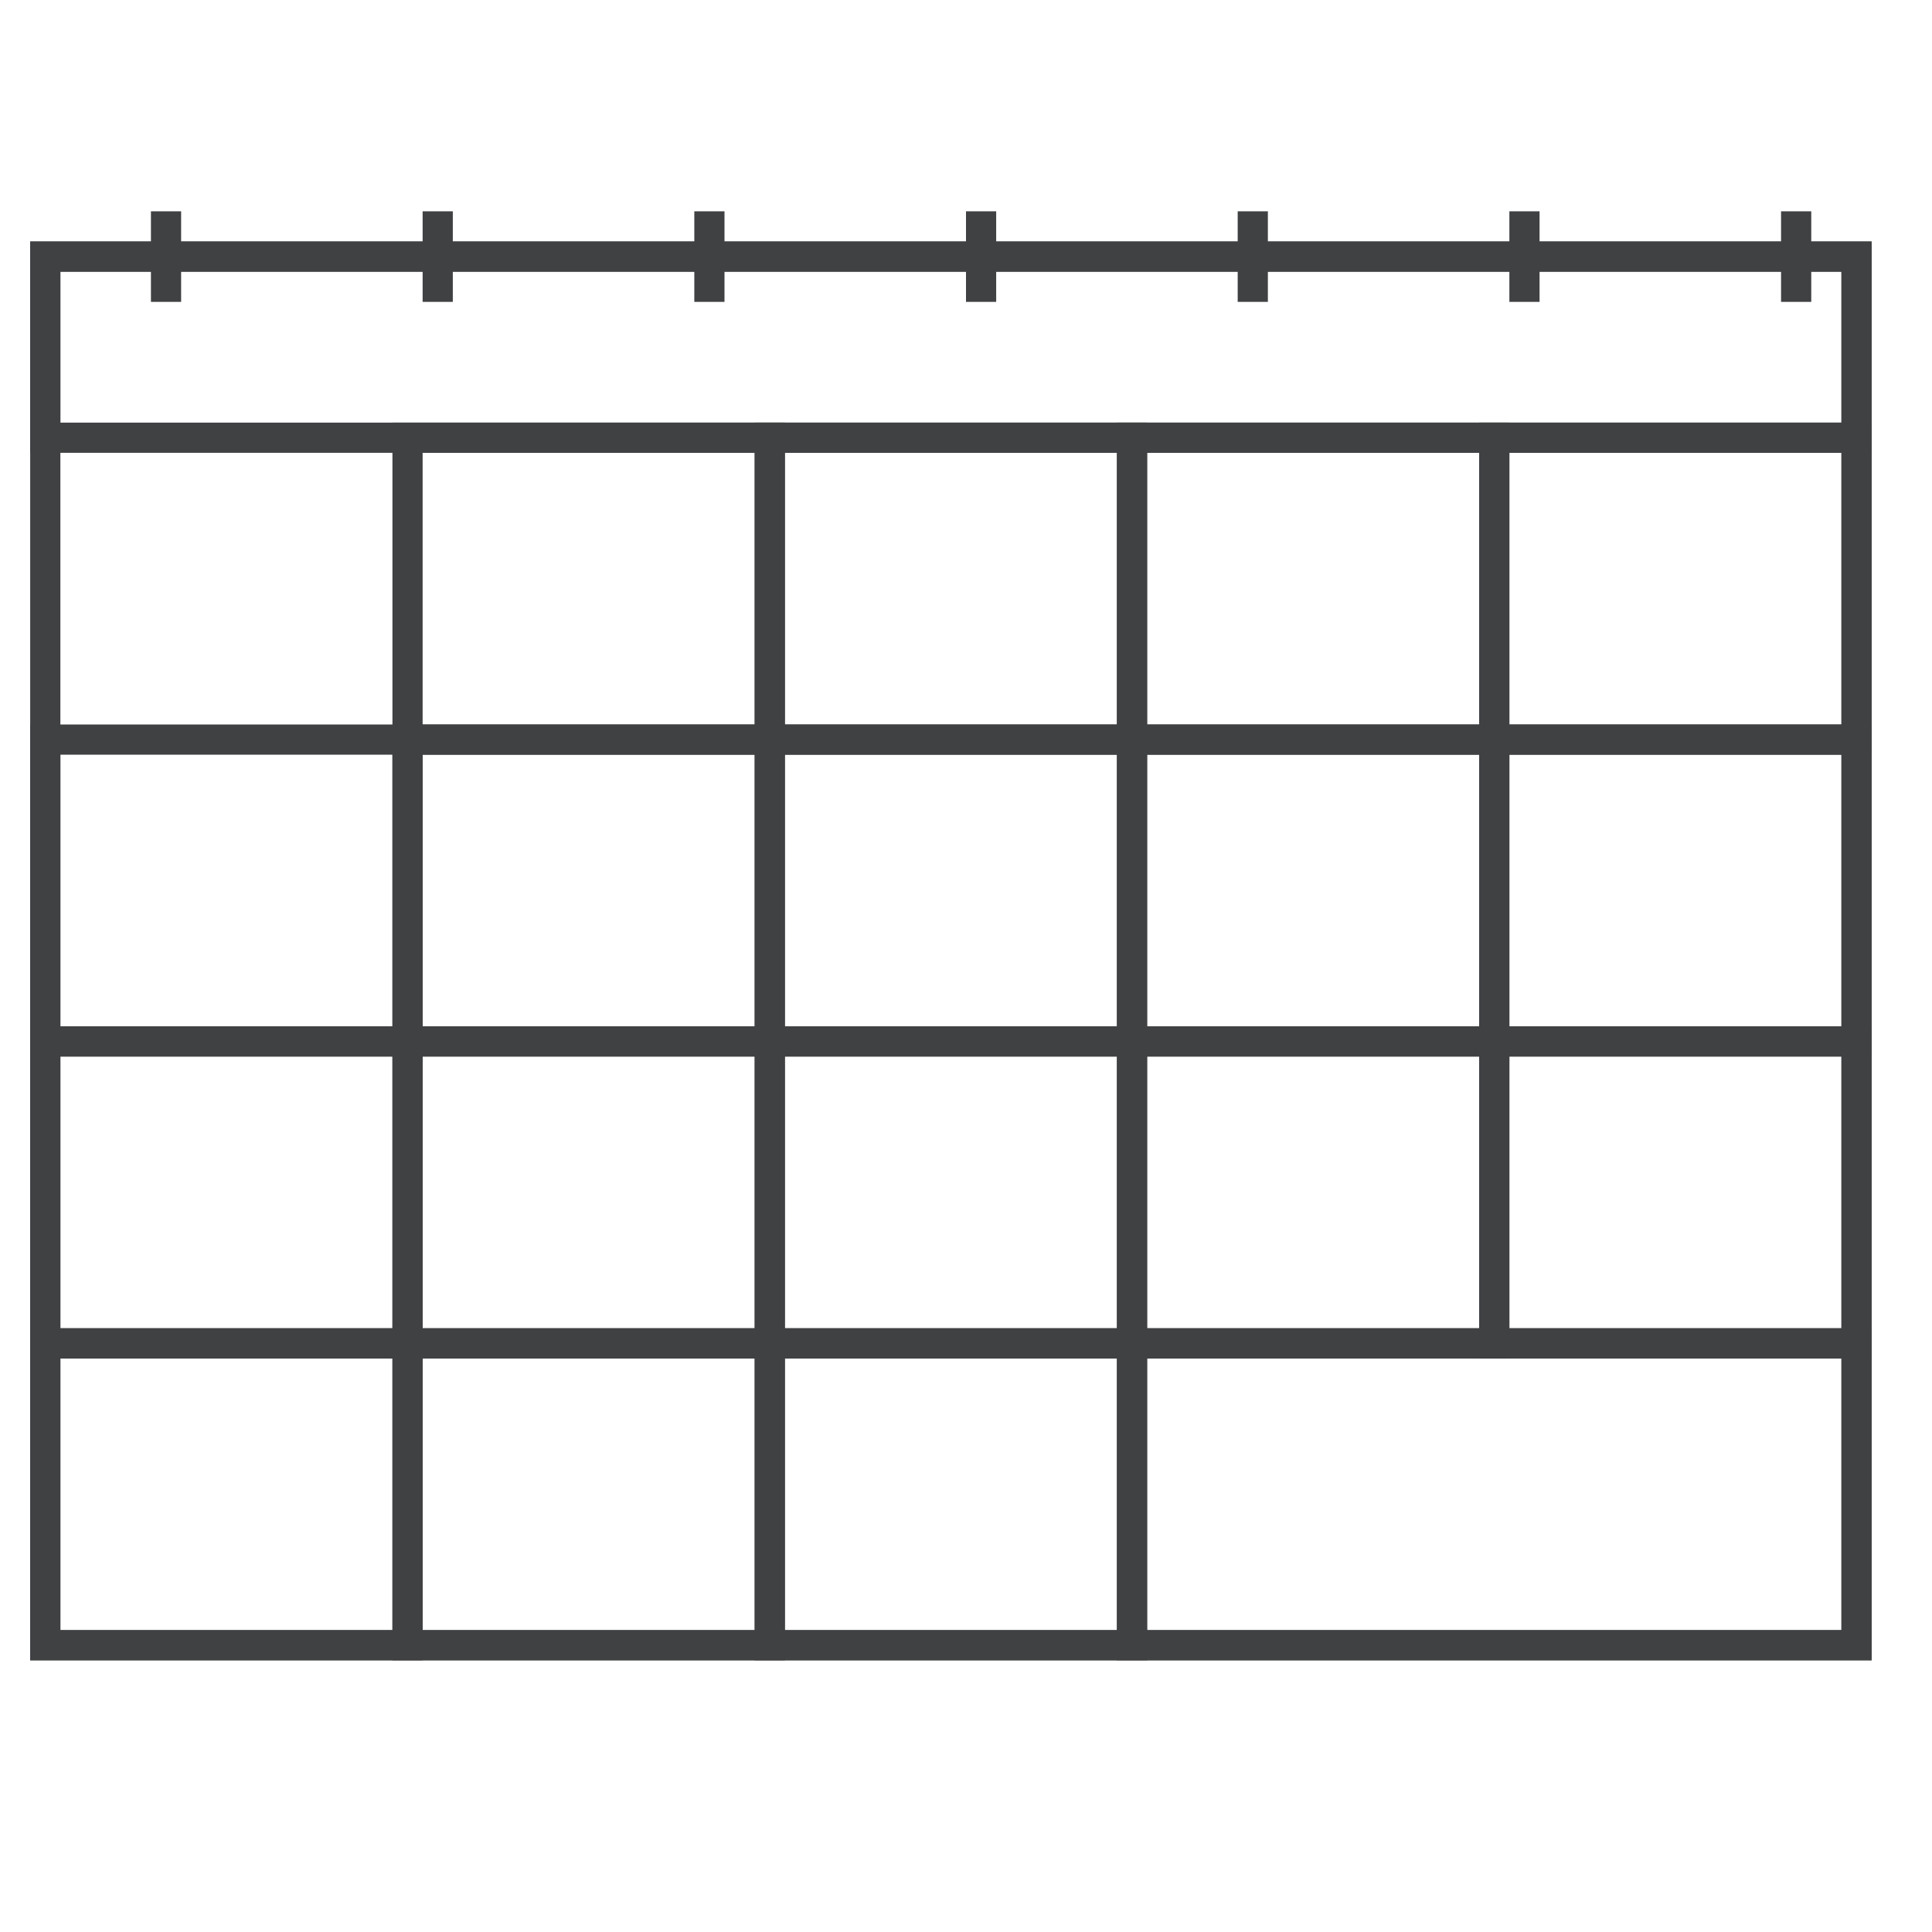
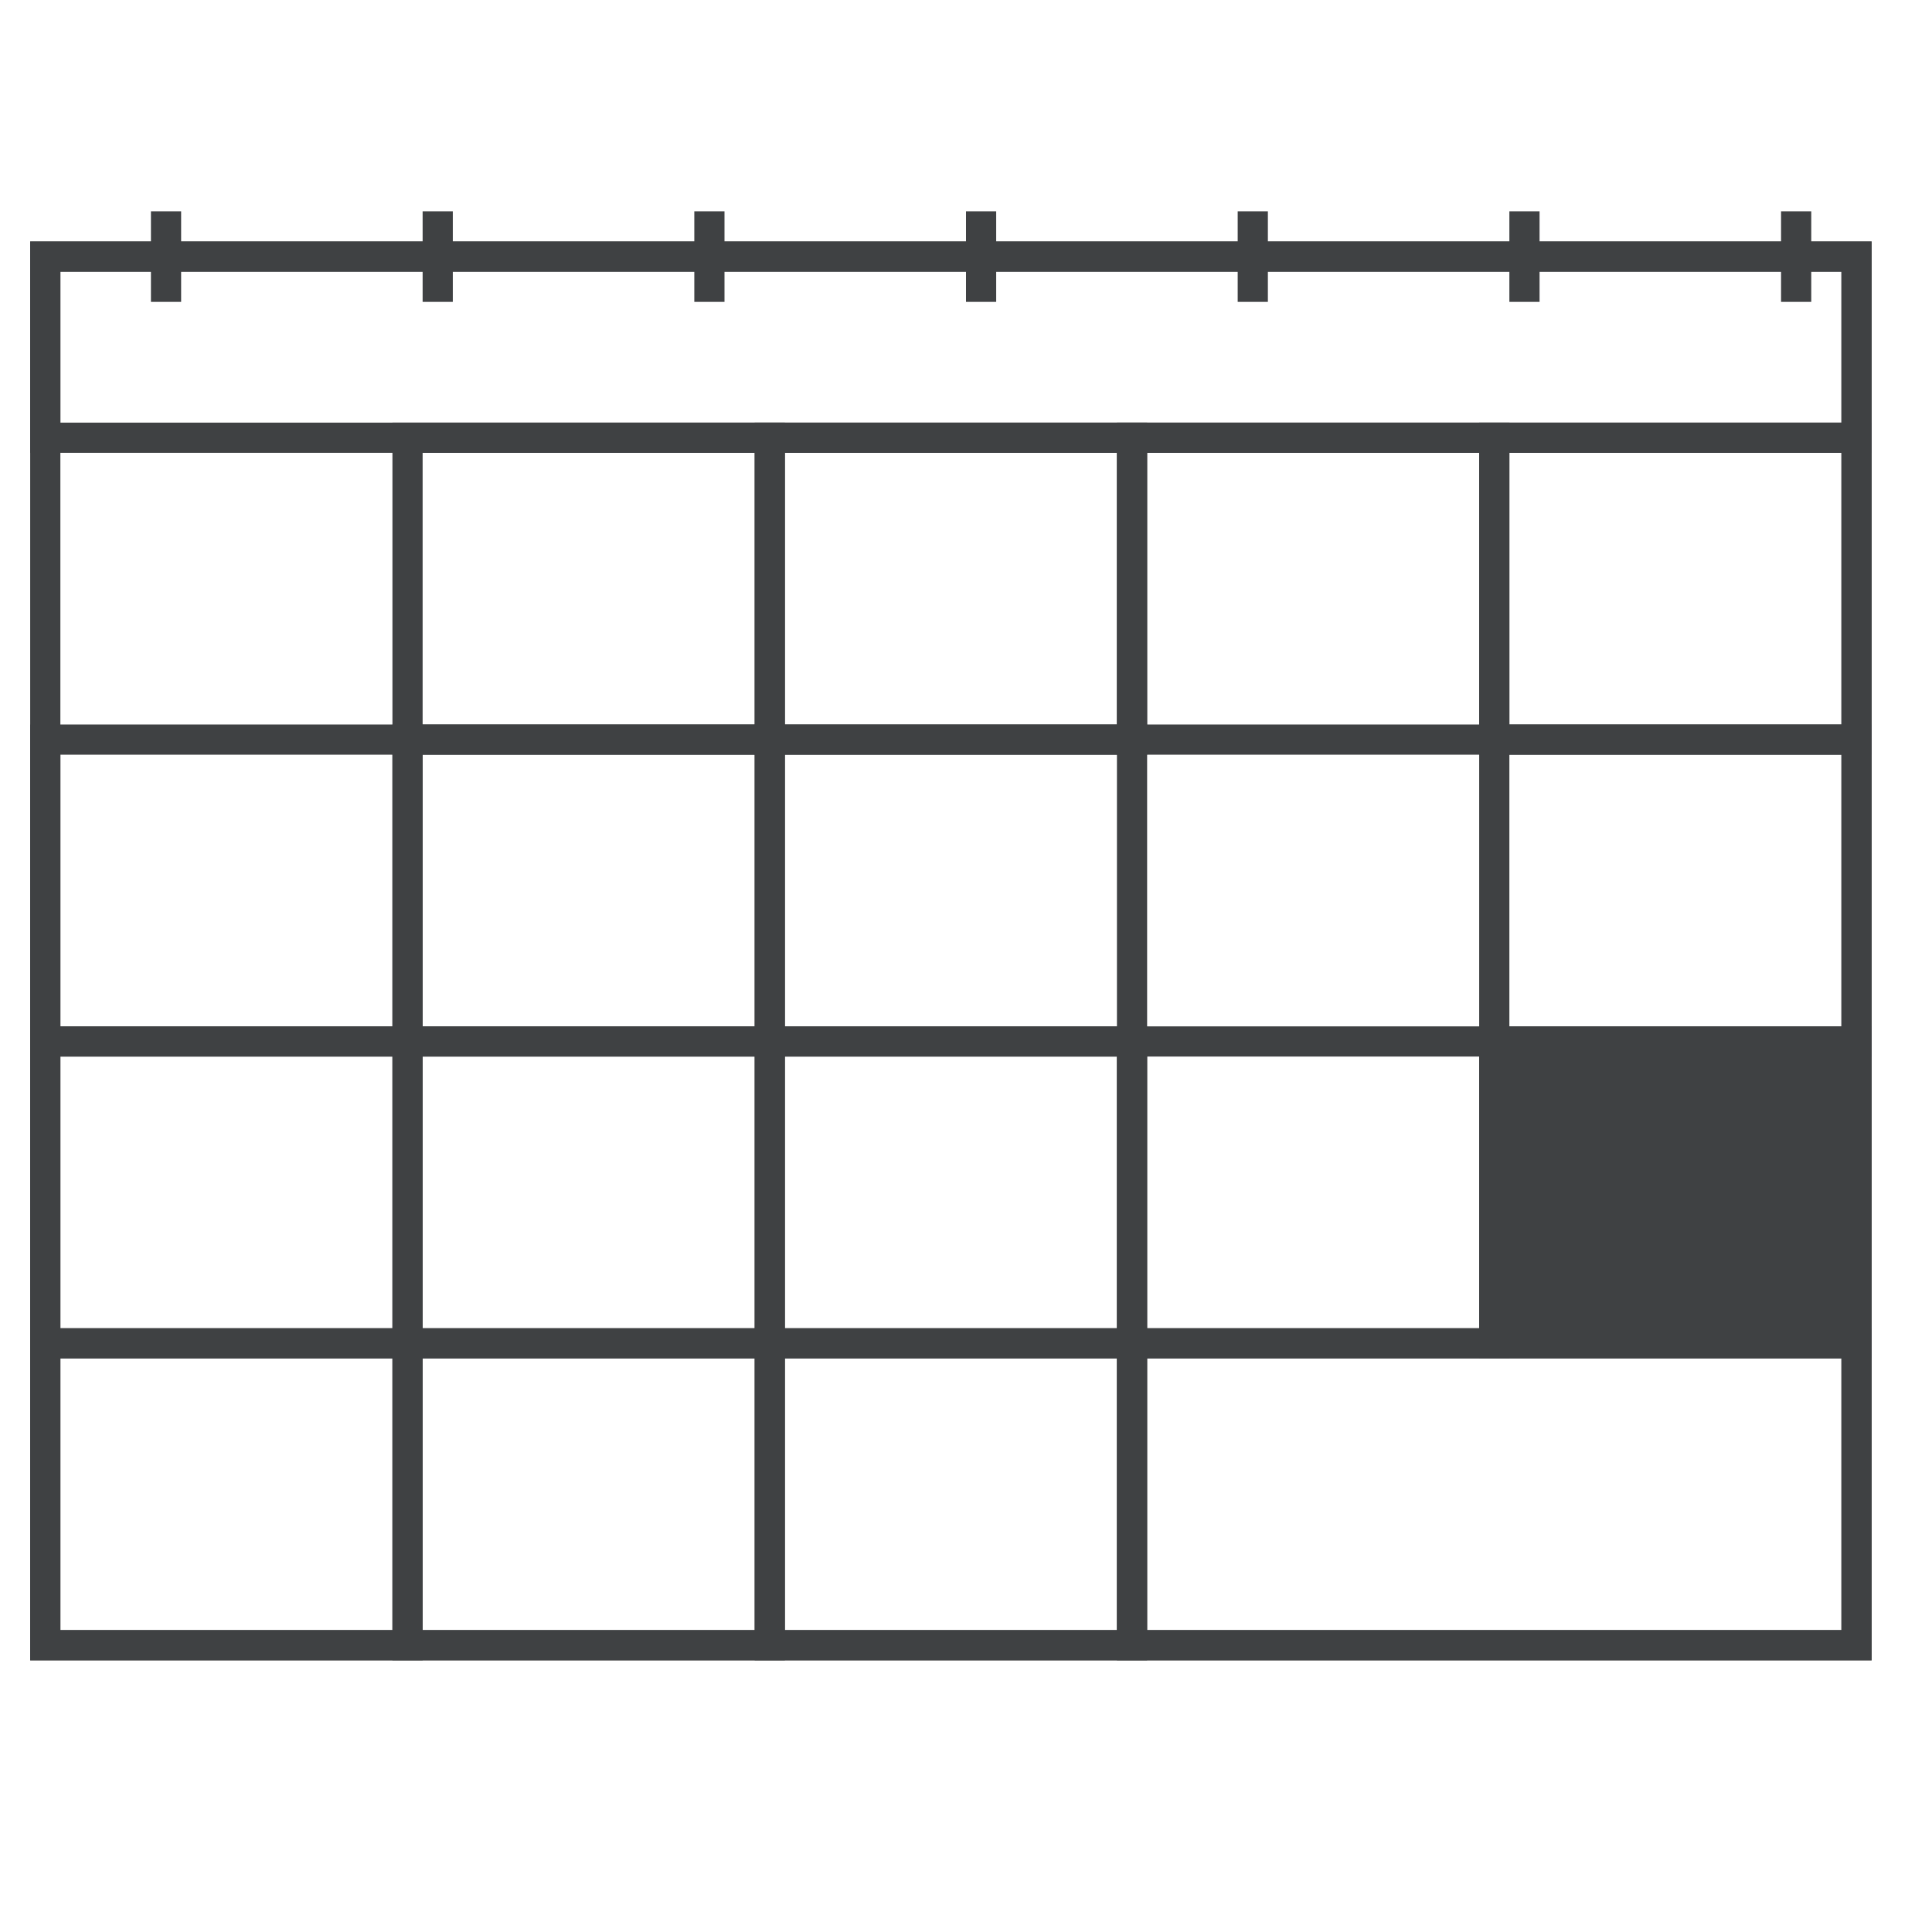
<svg xmlns="http://www.w3.org/2000/svg" width="64" height="64" viewBox="0 0 64 64" fill="none">
  <g clip-path="url(#clip0_4844_33927)">
    <path d="M61 9V54H2V9H61ZM62 8H1V55H62V8Z" fill="#3F4143" />
    <path d="M61 9V14H2V9H61ZM62 8H1V15H62V8Z" fill="#3F4143" />
    <path d="M25 15V24H14V15H25ZM26 14H13V25H26V14Z" fill="#3F4143" />
    <path d="M37 15V24H26V15H37ZM38 14H25V25H38V14Z" fill="#3F4143" />
    <path d="M49 15V24H38V15H49ZM50 14H37V25H50V14Z" fill="#3F4143" />
    <path d="M61 15V24H50V15H61ZM62 14H49V25H62V14Z" fill="#3F4143" />
    <path d="M13 25V34H2V25H13ZM14 24H1V35H14V24Z" fill="#3F4143" />
    <path d="M25 25V34H14V25H25ZM26 24H13V35H26V24Z" fill="#3F4143" />
    <path d="M37 25V34H26V25H37ZM38 24H25V35H38V24Z" fill="#3F4143" />
-     <path d="M49 25V34H38V25H49ZM50 24H37V35H50V24Z" fill="#3F4143" />
    <path d="M61 25V34H50V25H61ZM62 24H49V35H62V24Z" fill="#3F4143" />
    <path d="M13 35V44H2V35H13ZM14 34H1V45H14V34Z" fill="#3F4143" />
    <path d="M25 35V44H14V35H25ZM26 34H13V45H26V34Z" fill="#3F4143" />
    <path d="M37 35V44H26V35H37ZM38 34H25V45H38V34Z" fill="#3F4143" />
    <path d="M49 35V44H38V35H49ZM50 34H37V45H50V34Z" fill="#3F4143" />
-     <path d="M61 35V44H50V35H61ZM62 34H49V45H62V34Z" fill="#3F4143" />
+     <path d="M61 35V44H50H61ZM62 34H49V45H62V34Z" fill="#3F4143" />
    <path d="M13 45V54H2V45H13ZM14 44H1V55H14V44Z" fill="#3F4143" />
    <path d="M25 45V54H14V45H25ZM26 44H13V55H26V44Z" fill="#3F4143" />
    <path d="M37 45V54H26V45H37ZM38 44H25V55H38V44Z" fill="#3F4143" />
    <path d="M61 45V54H38V45H61ZM62 44H37V55H62V44Z" fill="#3F4143" />
    <path d="M6 7H5V10H6V7Z" fill="#3F4143" />
    <path d="M15 7H14V10H15V7Z" fill="#3F4143" />
    <path d="M24 7H23V10H24V7Z" fill="#3F4143" />
    <path d="M33 7H32V10H33V7Z" fill="#3F4143" />
    <path d="M42 7H41V10H42V7Z" fill="#3F4143" />
    <path d="M51 7H50V10H51V7Z" fill="#3F4143" />
    <path d="M60 7H59V10H60V7Z" fill="#3F4143" />
  </g>
  <defs>
    <clipPath id="clip0_4844_33927">
      <rect width="64" height="64" fill="white" />
    </clipPath>
  </defs>
</svg>